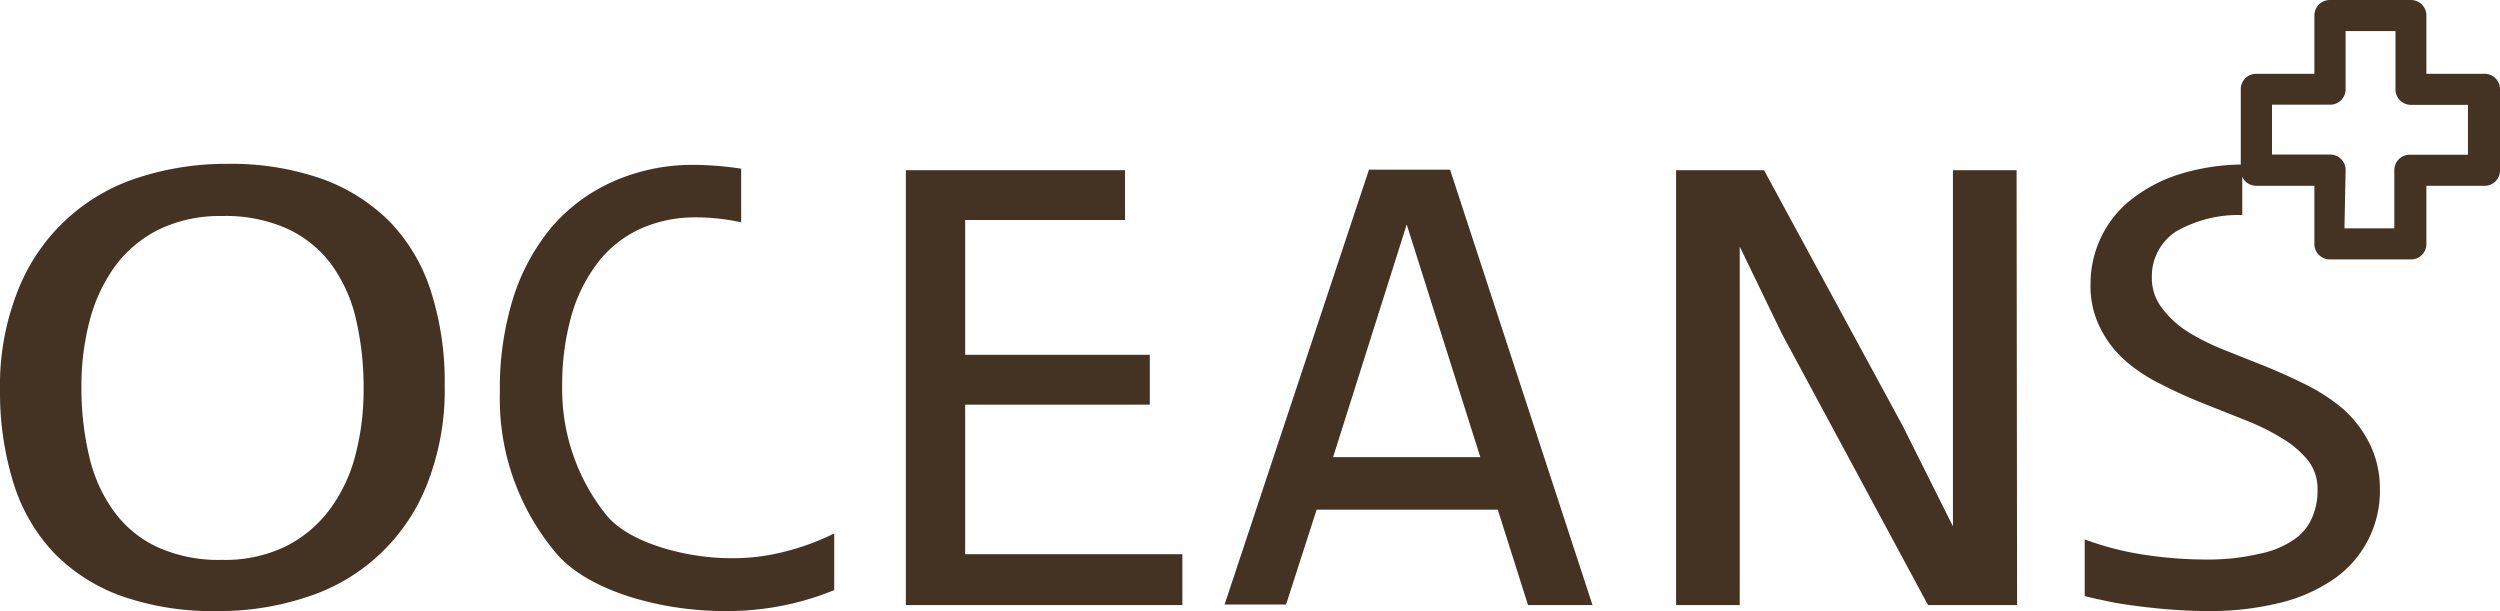
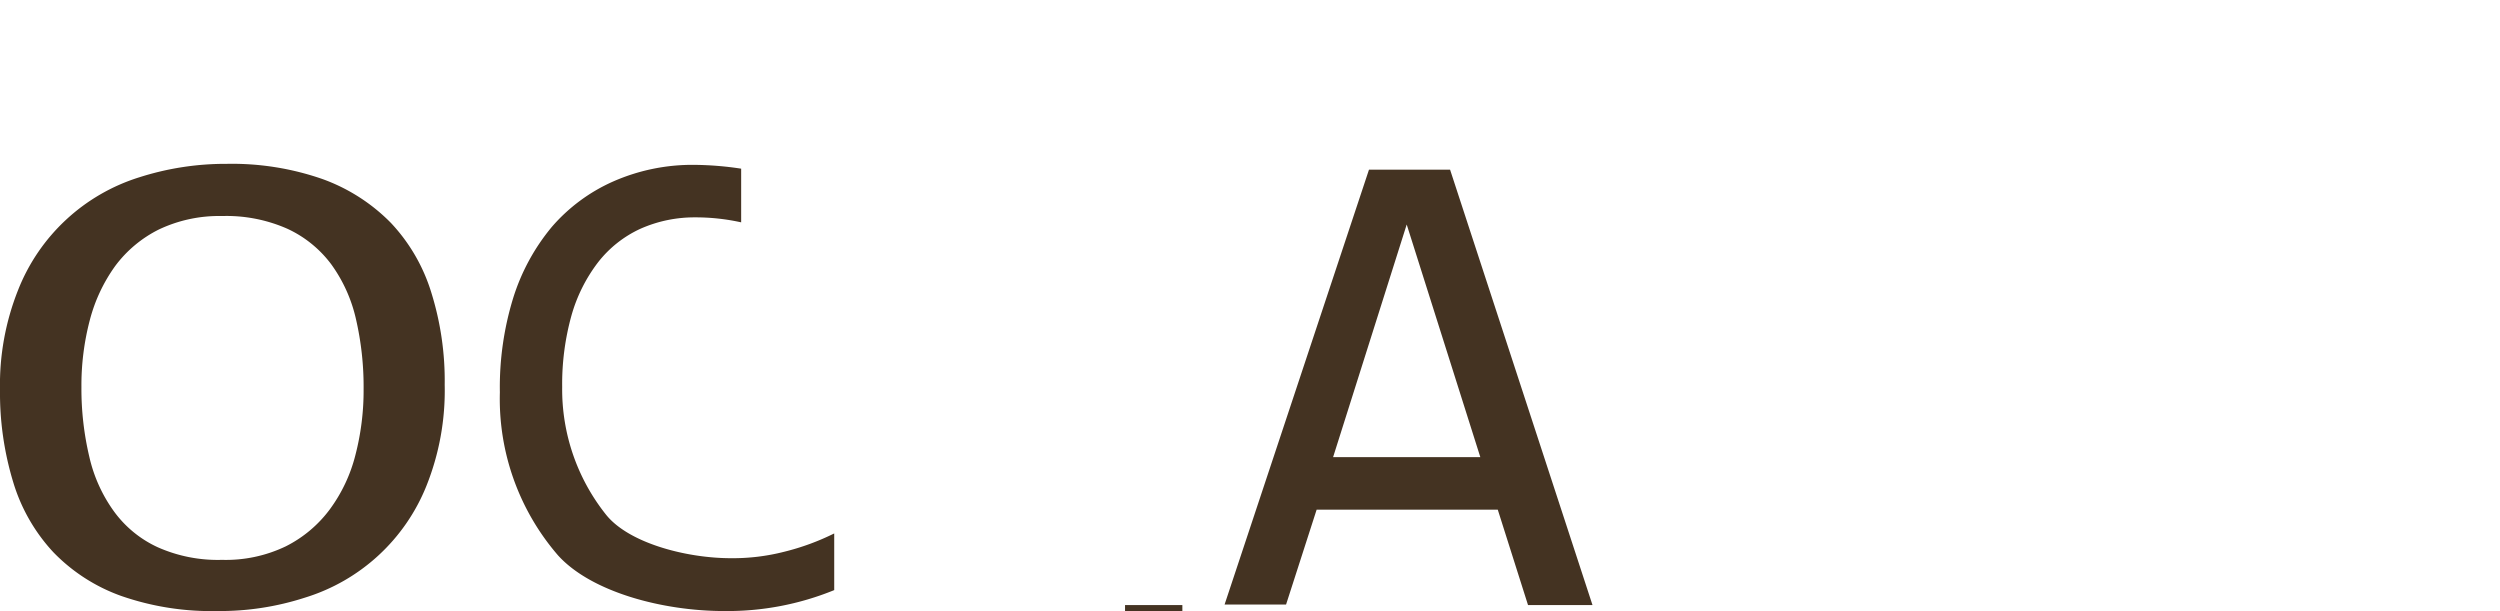
<svg xmlns="http://www.w3.org/2000/svg" id="レイヤー_1" data-name="レイヤー 1" viewBox="0 0 150.44 36.77">
  <defs>
    <style>.cls-1{fill:#432;}</style>
  </defs>
  <title>logo_o</title>
  <g id="レイヤー_1-2" data-name="レイヤー 1">
-     <path class="cls-1" d="M147.5,19.1h-4.88a.93.93,0,0,1-.93-.93v-3.5h-3.5a.93.93,0,0,1-.93-.94V8.86a.93.93,0,0,1,.93-.93h3.5V4.42a.93.93,0,0,1,.93-.93h4.88a.93.93,0,0,1,.93.93V7.93h3.5a.93.93,0,0,1,.93.91v4.89a.92.92,0,0,1-.92.94h-3.51v3.49a.92.92,0,0,1-.92.94Zm-4-1.87h3v-3.5a.93.93,0,0,1,.93-.93h3.5v-3H147.5a.93.93,0,0,1-.93-.93V5.36h-3v3.5a.93.93,0,0,1-.93.93h-3.5v3h3.5a.93.93,0,0,1,.93.93Z" transform="translate(-2.42 -3.49)" />
    <path class="cls-1" d="M29.18,26.64a15.44,15.44,0,0,1-1.1,6.09,11.52,11.52,0,0,1-7.3,6.72,16.63,16.63,0,0,1-5.28.81,16.52,16.52,0,0,1-5.79-.91,10.67,10.67,0,0,1-4.08-2.63,10.71,10.71,0,0,1-2.41-4.2,18.47,18.47,0,0,1-.8-5.58,15.42,15.42,0,0,1,1.09-6,11.53,11.53,0,0,1,7.29-6.78,17,17,0,0,1,5.25-.81,16.53,16.53,0,0,1,5.79.92,11,11,0,0,1,4.1,2.63,10.68,10.68,0,0,1,2.43,4.18A17.79,17.79,0,0,1,29.18,26.64Zm-4.88.26a18.11,18.11,0,0,0-.46-4.21,9,9,0,0,0-1.49-3.3,6.91,6.91,0,0,0-2.65-2.14,9.08,9.08,0,0,0-3.92-.76,8.44,8.44,0,0,0-3.8.81,7.37,7.37,0,0,0-2.63,2.2,9.79,9.79,0,0,0-1.53,3.27,15.44,15.44,0,0,0-.5,4A17.79,17.79,0,0,0,7.8,31a9,9,0,0,0,1.49,3.28,6.73,6.73,0,0,0,2.62,2.14,8.89,8.89,0,0,0,3.87.76,8.33,8.33,0,0,0,3.83-.81,7.47,7.47,0,0,0,2.65-2.22,9.36,9.36,0,0,0,1.54-3.25A15.46,15.46,0,0,0,24.3,26.9Z" transform="translate(-2.42 -3.49)" />
-     <path class="cls-1" d="M73.57,39.9H56.93V13.73H70.12v3H60.5v8.11H71.61v3H60.5v9H73.57Z" transform="translate(-2.42 -3.49)" />
+     <path class="cls-1" d="M73.57,39.9H56.93H70.12v3H60.5v8.11H71.61v3H60.5v9H73.57Z" transform="translate(-2.42 -3.49)" />
    <path class="cls-1" d="M98.25,39.9H94.37l-1.82-5.74H81.65l-1.84,5.71h-3.7L84.8,13.7h4.88ZM91.5,31,87.07,17,82.64,31Z" transform="translate(-2.42 -3.49)" />
-     <path class="cls-1" d="M123.8,39.9h-5.36l-8.79-16.32-2.54-5.25V39.9h-3.83V13.73h5.29l8.37,15.43,3,6V13.73h3.83Z" transform="translate(-2.42 -3.49)" />
    <path class="cls-1" d="M46.4,37.08c-2.66,0-6.15-.9-7.52-2.63a12.09,12.09,0,0,1-2.63-7.67,15.37,15.37,0,0,1,.56-4.31,9.51,9.51,0,0,1,1.61-3.21,6.86,6.86,0,0,1,2.53-2,8,8,0,0,1,3.33-.69,12.64,12.64,0,0,1,2.74.3V13.64a19.58,19.58,0,0,0-2.86-.23,11.82,11.82,0,0,0-4.84,1,10.49,10.49,0,0,0-3.69,2.73,12.52,12.52,0,0,0-2.34,4.32,18.27,18.27,0,0,0-.79,5.64A14.39,14.39,0,0,0,36,36.91c2,2.21,6.3,3.35,10,3.35A17,17,0,0,0,52.62,39V35.59a14.58,14.58,0,0,1-3,1.1A12.45,12.45,0,0,1,46.4,37.08Z" transform="translate(-2.42 -3.49)" />
-     <path class="cls-1" d="M145,30.16a7,7,0,0,0-1.51-2,11.26,11.26,0,0,0-2.2-1.47c-.82-.41-1.65-.79-2.51-1.14l-2.51-1a14,14,0,0,1-2.19-1.09A5.82,5.82,0,0,1,132.5,22a2.93,2.93,0,0,1-.59-1.83,3.21,3.21,0,0,1,1.44-2.74,7.56,7.56,0,0,1,4-1V13.39a13.09,13.09,0,0,0-3.83.6,9,9,0,0,0-3,1.63,6.36,6.36,0,0,0-1.74,2.31,6.48,6.48,0,0,0-.56,2.64,5.58,5.58,0,0,0,.59,2.67,6.57,6.57,0,0,0,1.55,2,10.07,10.07,0,0,0,2.14,1.39q1.23.63,2.52,1.14l2.51,1a13.5,13.5,0,0,1,2.19,1.08,6,6,0,0,1,1.56,1.31,2.78,2.78,0,0,1,.6,1.81,4,4,0,0,1-.36,1.74A3,3,0,0,1,140.4,36a5.45,5.45,0,0,1-2,.81,13.45,13.45,0,0,1-2.9.35,25.31,25.31,0,0,1-4.26-.32,17.8,17.8,0,0,1-3.37-.89v3.41c.45.12,1,.23,1.52.34s1.16.2,1.79.28,1.3.15,2,.2,1.38.08,2.08.08a17.53,17.53,0,0,0,4.21-.46,9.81,9.81,0,0,0,3.28-1.39,6.44,6.44,0,0,0,2.88-5.6A6,6,0,0,0,145,30.16Z" transform="translate(-2.42 -3.49)" />
  </g>
</svg>